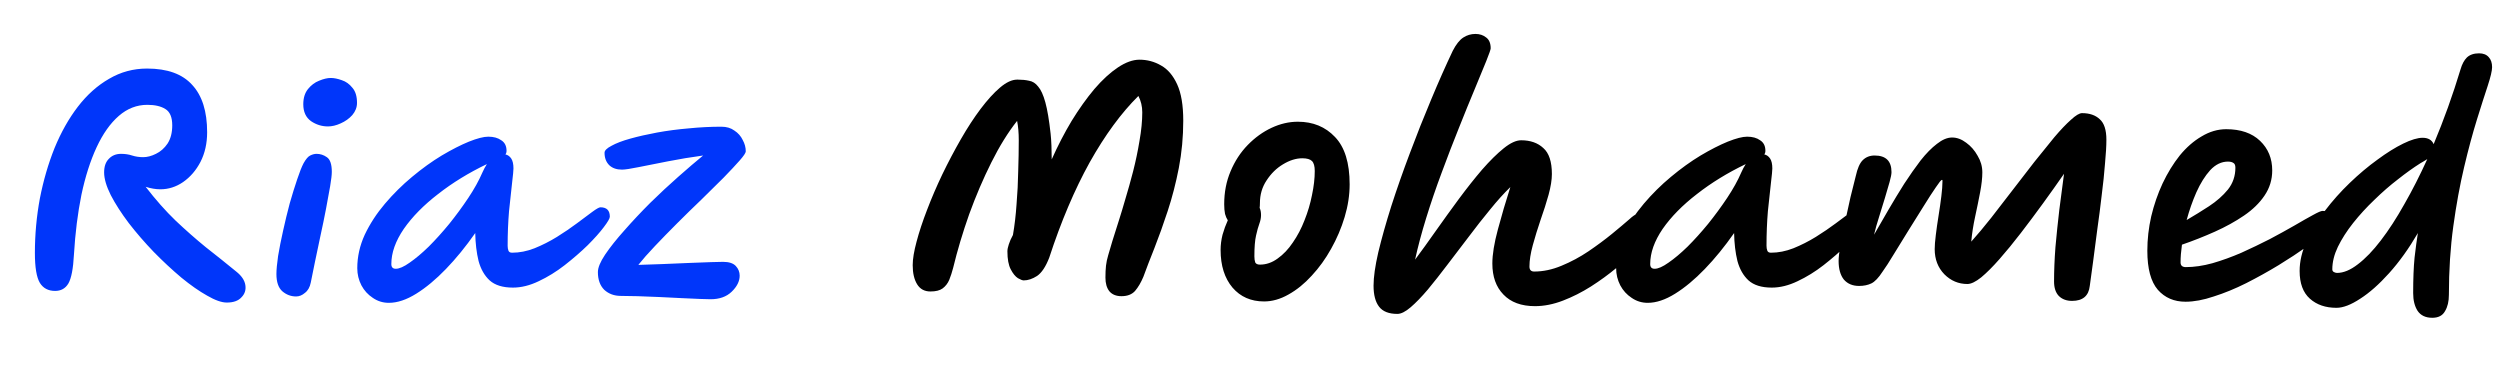
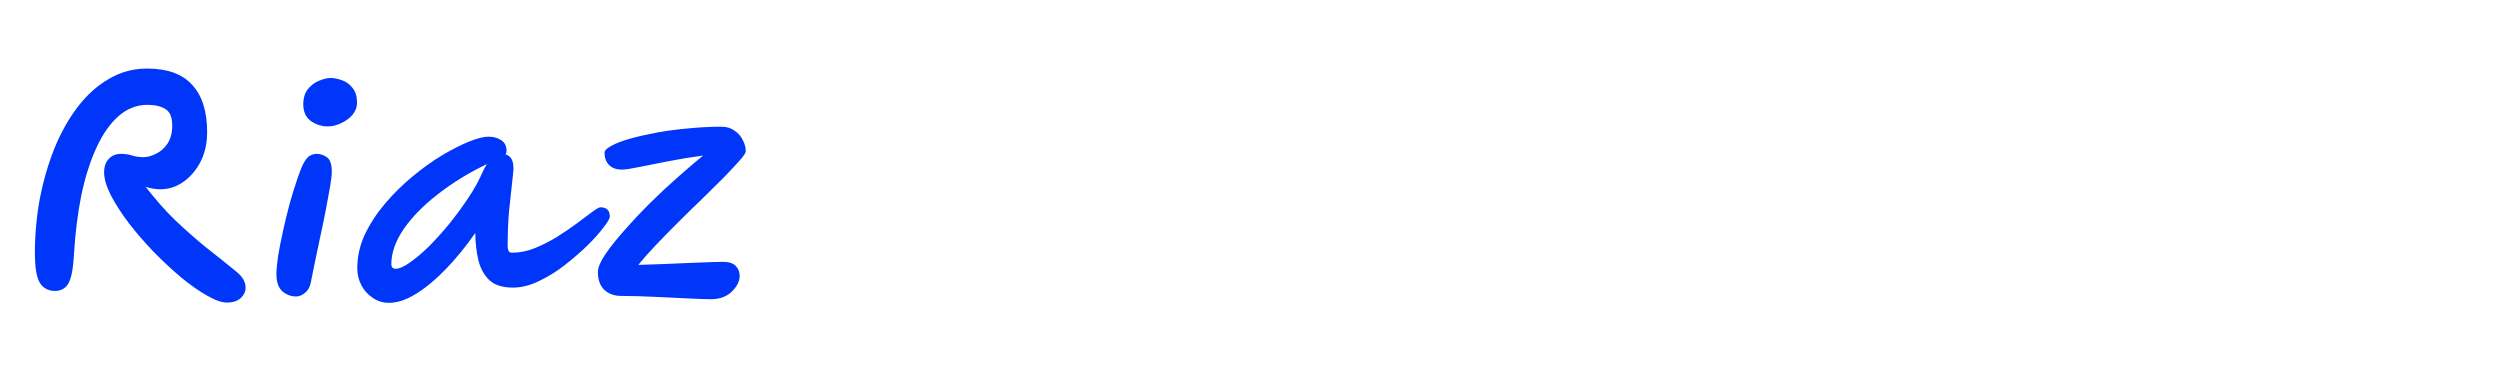
<svg xmlns="http://www.w3.org/2000/svg" width="325" height="50" viewBox="0 0 325 50" fill="none">
  <path d="M7.164 37.82C6.276 37.82 5.616 37.472 5.184 36.776C4.752 36.056 4.536 34.76 4.536 32.888C4.536 30.488 4.752 28.124 5.184 25.796C5.64 23.468 6.276 21.284 7.092 19.244C7.932 17.204 8.94 15.416 10.116 13.88C11.316 12.32 12.672 11.108 14.184 10.244C15.696 9.356 17.34 8.912 19.116 8.912C21.756 8.912 23.712 9.62 24.984 11.036C26.28 12.428 26.928 14.48 26.928 17.192C26.928 18.632 26.64 19.916 26.064 21.044C25.488 22.148 24.732 23.024 23.796 23.672C22.884 24.296 21.9 24.608 20.844 24.608C20.244 24.608 19.608 24.5 18.936 24.284C20.232 25.964 21.528 27.428 22.824 28.676C24.144 29.924 25.452 31.076 26.748 32.132C28.068 33.164 29.388 34.22 30.708 35.3C31.404 35.852 31.8 36.44 31.896 37.064C31.992 37.688 31.824 38.216 31.392 38.648C30.984 39.104 30.348 39.332 29.484 39.332C28.812 39.332 27.96 39.032 26.928 38.432C25.896 37.856 24.78 37.076 23.58 36.092C22.38 35.084 21.18 33.968 19.98 32.744C18.804 31.52 17.724 30.272 16.74 29C15.78 27.728 15 26.516 14.4 25.364C13.824 24.212 13.536 23.228 13.536 22.412C13.536 21.644 13.74 21.056 14.148 20.648C14.556 20.216 15.084 20 15.732 20C16.26 20 16.74 20.072 17.172 20.216C17.628 20.36 18.108 20.432 18.612 20.432C19.14 20.432 19.692 20.288 20.268 20C20.868 19.712 21.372 19.268 21.78 18.668C22.188 18.044 22.392 17.252 22.392 16.292C22.392 15.236 22.092 14.528 21.492 14.168C20.916 13.808 20.136 13.628 19.152 13.628C17.784 13.628 16.548 14.108 15.444 15.068C14.34 16.028 13.38 17.384 12.564 19.136C11.748 20.888 11.088 22.952 10.584 25.328C10.104 27.704 9.78 30.296 9.612 33.104C9.516 34.928 9.276 36.176 8.892 36.848C8.508 37.496 7.932 37.82 7.164 37.82ZM38.491 38.54C37.819 38.54 37.219 38.312 36.691 37.856C36.187 37.4 35.935 36.656 35.935 35.624C35.935 35.072 36.007 34.292 36.151 33.284C36.319 32.276 36.535 31.184 36.799 30.008C37.063 28.808 37.351 27.62 37.663 26.444C37.999 25.268 38.323 24.224 38.635 23.312C38.947 22.376 39.223 21.68 39.463 21.224C39.775 20.672 40.063 20.336 40.327 20.216C40.615 20.072 40.891 20 41.155 20C41.635 20 42.079 20.144 42.487 20.432C42.919 20.72 43.135 21.356 43.135 22.34C43.135 22.724 43.063 23.348 42.919 24.212C42.775 25.052 42.595 26.036 42.379 27.164C42.163 28.292 41.923 29.456 41.659 30.656C41.419 31.856 41.179 32.996 40.939 34.076C40.723 35.132 40.543 36.02 40.399 36.74C40.279 37.34 40.027 37.784 39.643 38.072C39.283 38.384 38.899 38.54 38.491 38.54ZM42.631 16.436C41.839 16.436 41.107 16.208 40.435 15.752C39.763 15.272 39.427 14.54 39.427 13.556C39.427 12.74 39.631 12.08 40.039 11.576C40.447 11.072 40.927 10.712 41.479 10.496C42.055 10.256 42.559 10.136 42.991 10.136C43.423 10.136 43.903 10.232 44.431 10.424C44.959 10.592 45.415 10.916 45.799 11.396C46.207 11.852 46.411 12.512 46.411 13.376C46.411 13.952 46.207 14.48 45.799 14.96C45.391 15.416 44.887 15.776 44.287 16.04C43.711 16.304 43.159 16.436 42.631 16.436ZM50.55 39.368C49.782 39.368 49.086 39.152 48.462 38.72C47.838 38.312 47.346 37.772 46.986 37.1C46.626 36.404 46.446 35.66 46.446 34.868C46.446 33.38 46.77 31.928 47.418 30.512C48.09 29.096 48.966 27.752 50.046 26.48C51.126 25.208 52.302 24.044 53.574 22.988C54.87 21.908 56.154 20.984 57.426 20.216C58.722 19.448 59.898 18.848 60.954 18.416C62.034 17.984 62.874 17.768 63.474 17.768C64.17 17.768 64.734 17.924 65.166 18.236C65.622 18.524 65.85 18.98 65.85 19.604C65.85 19.796 65.802 19.952 65.706 20.072C66.018 20.144 66.27 20.324 66.462 20.612C66.654 20.9 66.75 21.332 66.75 21.908C66.75 22.148 66.69 22.772 66.57 23.78C66.45 24.788 66.318 26.012 66.174 27.452C66.054 28.892 65.994 30.392 65.994 31.952C65.994 32.192 66.03 32.408 66.102 32.6C66.174 32.768 66.33 32.852 66.57 32.852C67.53 32.852 68.502 32.66 69.486 32.276C70.494 31.868 71.466 31.376 72.402 30.8C73.362 30.2 74.226 29.612 74.994 29.036C75.786 28.436 76.446 27.944 76.974 27.56C77.526 27.152 77.886 26.948 78.054 26.948C78.87 26.948 79.278 27.356 79.278 28.172C79.278 28.388 79.014 28.844 78.486 29.54C77.982 30.212 77.286 30.992 76.398 31.88C75.51 32.744 74.514 33.608 73.41 34.472C72.33 35.312 71.202 36.008 70.026 36.56C68.874 37.112 67.758 37.388 66.678 37.388C65.358 37.388 64.35 37.076 63.654 36.452C62.982 35.828 62.502 34.988 62.214 33.932C61.95 32.852 61.806 31.64 61.782 30.296C60.558 32.048 59.286 33.608 57.966 34.976C56.67 36.32 55.386 37.388 54.114 38.18C52.842 38.972 51.654 39.368 50.55 39.368ZM63.294 21.332C60.942 22.46 58.83 23.756 56.958 25.22C55.086 26.66 53.598 28.172 52.494 29.756C51.414 31.34 50.874 32.864 50.874 34.328C50.874 34.736 51.066 34.94 51.45 34.94C51.906 34.94 52.506 34.676 53.25 34.148C54.018 33.62 54.846 32.924 55.734 32.06C56.622 31.172 57.51 30.188 58.398 29.108C59.286 28.004 60.114 26.876 60.882 25.724C61.65 24.572 62.262 23.468 62.718 22.412C62.886 22.028 63.078 21.668 63.294 21.332ZM92.378 38.9C92.138 38.9 91.682 38.888 91.01 38.864C90.338 38.84 89.534 38.804 88.598 38.756C87.662 38.708 86.69 38.66 85.682 38.612C84.698 38.564 83.762 38.528 82.874 38.504C81.986 38.48 81.266 38.468 80.714 38.468C79.85 38.468 79.13 38.204 78.554 37.676C78.002 37.124 77.726 36.356 77.726 35.372C77.726 34.796 78.038 34.04 78.662 33.104C79.31 32.144 80.15 31.088 81.182 29.936C82.214 28.76 83.33 27.572 84.53 26.372C85.754 25.172 86.966 24.044 88.166 22.988C89.39 21.908 90.47 20.984 91.406 20.216C89.822 20.432 88.298 20.684 86.834 20.972C85.37 21.26 84.098 21.512 83.018 21.728C81.962 21.944 81.242 22.052 80.858 22.052C80.162 22.052 79.61 21.86 79.202 21.476C78.794 21.068 78.59 20.528 78.59 19.856C78.59 19.568 78.89 19.268 79.49 18.956C80.09 18.62 80.906 18.308 81.938 18.02C82.97 17.732 84.134 17.468 85.43 17.228C86.75 16.988 88.118 16.808 89.534 16.688C90.974 16.544 92.39 16.472 93.782 16.472C94.454 16.472 95.018 16.64 95.474 16.976C95.954 17.288 96.314 17.696 96.554 18.2C96.818 18.68 96.95 19.172 96.95 19.676C96.95 19.868 96.686 20.264 96.158 20.864C95.63 21.464 94.934 22.208 94.07 23.096C93.206 23.96 92.246 24.908 91.19 25.94C90.134 26.948 89.078 27.98 88.022 29.036C86.99 30.068 86.03 31.052 85.142 31.988C84.254 32.924 83.534 33.74 82.982 34.436C83.918 34.412 84.974 34.376 86.15 34.328C87.326 34.28 88.466 34.232 89.57 34.184C90.674 34.136 91.634 34.1 92.45 34.076C93.266 34.052 93.782 34.04 93.998 34.04C94.766 34.04 95.318 34.22 95.654 34.58C95.99 34.94 96.158 35.36 96.158 35.84C96.158 36.56 95.81 37.256 95.114 37.928C94.442 38.576 93.53 38.9 92.378 38.9Z" fill="#0036FA" />
-   <path d="M145.795 38.504C145.099 38.504 144.571 38.288 144.211 37.856C143.875 37.424 143.707 36.836 143.707 36.092C143.707 35.492 143.731 34.976 143.779 34.544C143.827 34.112 143.923 33.656 144.067 33.176C144.211 32.672 144.391 32.06 144.607 31.34C144.847 30.596 145.147 29.648 145.507 28.496C145.723 27.824 145.987 26.948 146.299 25.868C146.635 24.764 146.971 23.564 147.307 22.268C147.643 20.948 147.919 19.628 148.135 18.308C148.375 16.964 148.495 15.728 148.495 14.6C148.495 13.832 148.327 13.124 147.991 12.476C145.759 14.684 143.647 17.564 141.655 21.116C139.687 24.668 137.935 28.796 136.399 33.5C135.943 34.676 135.415 35.468 134.815 35.876C134.215 36.26 133.639 36.452 133.087 36.452C132.919 36.452 132.667 36.356 132.331 36.164C131.995 35.948 131.683 35.564 131.395 35.012C131.107 34.46 130.963 33.68 130.963 32.672C130.963 32.432 131.023 32.132 131.143 31.772C131.263 31.388 131.443 30.98 131.683 30.548C131.899 29.3 132.055 27.968 132.151 26.552C132.271 25.112 132.343 23.684 132.367 22.268C132.415 20.828 132.439 19.484 132.439 18.236C132.439 17.276 132.367 16.436 132.223 15.716C131.047 17.204 129.931 19.004 128.875 21.116C127.819 23.228 126.859 25.472 125.995 27.848C125.155 30.224 124.459 32.552 123.907 34.832C123.763 35.384 123.595 35.9 123.403 36.38C123.211 36.836 122.923 37.208 122.539 37.496C122.179 37.76 121.651 37.892 120.955 37.892C120.187 37.892 119.611 37.58 119.227 36.956C118.843 36.332 118.651 35.504 118.651 34.472C118.651 33.68 118.819 32.66 119.155 31.412C119.491 30.14 119.947 28.76 120.523 27.272C121.099 25.76 121.759 24.224 122.503 22.664C123.271 21.08 124.075 19.556 124.915 18.092C125.755 16.628 126.607 15.32 127.471 14.168C128.359 12.992 129.199 12.068 129.991 11.396C130.807 10.7 131.551 10.352 132.223 10.352C132.247 10.352 132.283 10.352 132.331 10.352C132.859 10.352 133.339 10.4 133.771 10.496C134.227 10.568 134.623 10.82 134.959 11.252C135.319 11.66 135.631 12.344 135.895 13.304C136.159 14.264 136.387 15.62 136.579 17.372C136.627 17.804 136.663 18.32 136.687 18.92C136.711 19.496 136.723 20.096 136.723 20.72C137.515 18.944 138.379 17.276 139.315 15.716C140.275 14.156 141.259 12.776 142.267 11.576C143.299 10.376 144.319 9.44 145.327 8.768C146.335 8.096 147.271 7.76 148.135 7.76C149.143 7.76 150.079 8.012 150.943 8.516C151.807 8.996 152.503 9.812 153.031 10.964C153.559 12.116 153.823 13.688 153.823 15.68C153.823 17.792 153.631 19.844 153.247 21.836C152.863 23.804 152.383 25.664 151.807 27.416C151.231 29.168 150.655 30.776 150.079 32.24C149.503 33.68 149.023 34.928 148.639 35.984C148.327 36.728 147.967 37.34 147.559 37.82C147.151 38.276 146.563 38.504 145.795 38.504ZM164.33 39.188C162.626 39.188 161.258 38.588 160.226 37.388C159.194 36.164 158.678 34.532 158.678 32.492C158.678 31.844 158.762 31.184 158.93 30.512C159.122 29.84 159.35 29.216 159.614 28.64C159.47 28.424 159.35 28.148 159.254 27.812C159.182 27.452 159.146 27.032 159.146 26.552C159.146 24.992 159.422 23.564 159.974 22.268C160.526 20.948 161.27 19.808 162.206 18.848C163.142 17.888 164.174 17.144 165.302 16.616C166.43 16.088 167.57 15.824 168.722 15.824C170.69 15.824 172.298 16.484 173.546 17.804C174.818 19.124 175.454 21.176 175.454 23.96C175.454 25.352 175.238 26.768 174.806 28.208C174.374 29.648 173.786 31.028 173.042 32.348C172.322 33.644 171.482 34.808 170.522 35.84C169.586 36.872 168.578 37.688 167.498 38.288C166.442 38.888 165.386 39.188 164.33 39.188ZM163.754 27.02C163.874 27.284 163.934 27.596 163.934 27.956C163.934 28.316 163.862 28.688 163.718 29.072C163.574 29.456 163.43 29.972 163.286 30.62C163.142 31.244 163.07 32.144 163.07 33.32C163.07 33.632 163.106 33.896 163.178 34.112C163.274 34.304 163.478 34.4 163.79 34.4C164.606 34.4 165.374 34.136 166.094 33.608C166.838 33.08 167.498 32.384 168.074 31.52C168.674 30.656 169.178 29.696 169.586 28.64C170.018 27.56 170.342 26.468 170.558 25.364C170.798 24.236 170.918 23.192 170.918 22.232C170.918 21.608 170.798 21.176 170.558 20.936C170.318 20.696 169.898 20.576 169.298 20.576C168.482 20.576 167.642 20.84 166.778 21.368C165.938 21.872 165.23 22.568 164.654 23.456C164.078 24.32 163.79 25.304 163.79 26.408C163.79 26.624 163.778 26.828 163.754 27.02ZM181.657 40.808C180.553 40.808 179.761 40.496 179.281 39.872C178.801 39.248 178.561 38.336 178.561 37.136C178.561 36.032 178.765 34.592 179.173 32.816C179.605 31.016 180.169 29.012 180.865 26.804C181.585 24.572 182.389 22.28 183.277 19.928C184.165 17.552 185.089 15.224 186.049 12.944C187.009 10.64 187.945 8.528 188.857 6.608C189.289 5.768 189.745 5.192 190.225 4.88C190.705 4.568 191.233 4.412 191.809 4.412C192.361 4.412 192.829 4.568 193.213 4.88C193.597 5.168 193.789 5.636 193.789 6.284C193.789 6.428 193.597 6.98 193.213 7.94C192.829 8.876 192.325 10.1 191.701 11.612C191.077 13.1 190.393 14.78 189.649 16.652C188.905 18.5 188.161 20.432 187.417 22.448C186.673 24.44 186.001 26.408 185.401 28.352C184.801 30.296 184.321 32.096 183.961 33.752C184.801 32.624 185.701 31.376 186.661 30.008C187.645 28.616 188.641 27.236 189.649 25.868C190.681 24.476 191.689 23.204 192.673 22.052C193.681 20.9 194.617 19.976 195.481 19.28C196.345 18.584 197.101 18.236 197.749 18.236C198.949 18.236 199.909 18.572 200.629 19.244C201.373 19.892 201.745 21.02 201.745 22.628C201.745 23.372 201.601 24.272 201.313 25.328C201.025 26.36 200.677 27.452 200.269 28.604C199.885 29.732 199.549 30.824 199.261 31.88C198.973 32.936 198.829 33.86 198.829 34.652C198.829 35.084 199.033 35.3 199.441 35.3C200.617 35.3 201.805 35.048 203.005 34.544C204.229 34.04 205.393 33.416 206.497 32.672C207.625 31.904 208.645 31.148 209.557 30.404C210.493 29.636 211.249 29 211.825 28.496C212.233 28.112 212.605 27.86 212.941 27.74C213.277 27.596 213.589 27.524 213.877 27.524C214.861 27.524 215.353 28.016 215.353 29C215.353 29.192 215.317 29.432 215.245 29.72C215.173 29.984 214.945 30.32 214.561 30.728C214.177 31.136 213.601 31.712 212.833 32.456C212.065 33.2 211.165 33.992 210.133 34.832C209.125 35.672 208.021 36.476 206.821 37.244C205.645 37.988 204.433 38.6 203.185 39.08C201.937 39.56 200.725 39.8 199.549 39.8C197.773 39.8 196.405 39.296 195.445 38.288C194.485 37.304 194.005 35.96 194.005 34.256C194.005 33.08 194.245 31.604 194.725 29.828C195.205 28.028 195.745 26.192 196.345 24.32C195.505 25.136 194.629 26.108 193.717 27.236C192.805 28.34 191.881 29.516 190.945 30.764C190.009 31.988 189.085 33.2 188.173 34.4C187.285 35.576 186.433 36.656 185.617 37.64C184.801 38.6 184.057 39.368 183.385 39.944C182.713 40.52 182.137 40.808 181.657 40.808ZM214.202 39.368C213.434 39.368 212.738 39.152 212.114 38.72C211.49 38.312 210.998 37.772 210.638 37.1C210.278 36.404 210.098 35.66 210.098 34.868C210.098 33.38 210.422 31.928 211.07 30.512C211.742 29.096 212.618 27.752 213.698 26.48C214.778 25.208 215.954 24.044 217.226 22.988C218.522 21.908 219.806 20.984 221.078 20.216C222.374 19.448 223.55 18.848 224.606 18.416C225.686 17.984 226.526 17.768 227.126 17.768C227.822 17.768 228.386 17.924 228.818 18.236C229.274 18.524 229.502 18.98 229.502 19.604C229.502 19.796 229.454 19.952 229.358 20.072C229.67 20.144 229.922 20.324 230.114 20.612C230.306 20.9 230.402 21.332 230.402 21.908C230.402 22.148 230.342 22.772 230.222 23.78C230.102 24.788 229.97 26.012 229.826 27.452C229.706 28.892 229.646 30.392 229.646 31.952C229.646 32.192 229.682 32.408 229.754 32.6C229.826 32.768 229.982 32.852 230.222 32.852C231.182 32.852 232.154 32.66 233.138 32.276C234.146 31.868 235.118 31.376 236.054 30.8C237.014 30.2 237.878 29.612 238.646 29.036C239.438 28.436 240.098 27.944 240.626 27.56C241.178 27.152 241.538 26.948 241.706 26.948C242.522 26.948 242.93 27.356 242.93 28.172C242.93 28.388 242.666 28.844 242.138 29.54C241.634 30.212 240.938 30.992 240.05 31.88C239.162 32.744 238.166 33.608 237.062 34.472C235.982 35.312 234.854 36.008 233.678 36.56C232.526 37.112 231.41 37.388 230.33 37.388C229.01 37.388 228.002 37.076 227.306 36.452C226.634 35.828 226.154 34.988 225.866 33.932C225.602 32.852 225.458 31.64 225.434 30.296C224.21 32.048 222.938 33.608 221.618 34.976C220.322 36.32 219.038 37.388 217.766 38.18C216.494 38.972 215.306 39.368 214.202 39.368ZM226.946 21.332C224.594 22.46 222.482 23.756 220.61 25.22C218.738 26.66 217.25 28.172 216.146 29.756C215.066 31.34 214.526 32.864 214.526 34.328C214.526 34.736 214.718 34.94 215.102 34.94C215.558 34.94 216.158 34.676 216.902 34.148C217.67 33.62 218.498 32.924 219.386 32.06C220.274 31.172 221.162 30.188 222.05 29.108C222.938 28.004 223.766 26.876 224.534 25.724C225.302 24.572 225.914 23.468 226.37 22.412C226.538 22.028 226.73 21.668 226.946 21.332ZM271.671 37.172C271.527 38.468 270.759 39.116 269.367 39.116C268.647 39.116 268.071 38.9 267.639 38.468C267.231 38.036 267.027 37.412 267.027 36.596C267.027 35.204 267.087 33.716 267.207 32.132C267.351 30.524 267.519 28.904 267.711 27.272C267.927 25.64 268.131 24.08 268.323 22.592C267.459 23.84 266.547 25.124 265.587 26.444C264.627 27.764 263.667 29.048 262.707 30.296C261.747 31.544 260.823 32.672 259.935 33.68C259.071 34.664 258.279 35.456 257.559 36.056C256.839 36.632 256.239 36.92 255.759 36.92C254.607 36.92 253.611 36.5 252.771 35.66C251.931 34.796 251.511 33.704 251.511 32.384C251.511 31.928 251.559 31.316 251.655 30.548C251.751 29.756 251.871 28.916 252.015 28.028C252.159 27.14 252.279 26.3 252.375 25.508C252.471 24.716 252.519 24.092 252.519 23.636C252.519 23.636 252.519 23.612 252.519 23.564C252.543 23.444 252.519 23.384 252.447 23.384C252.351 23.384 252.087 23.708 251.655 24.356C251.223 24.98 250.695 25.796 250.071 26.804C249.447 27.812 248.787 28.868 248.091 29.972C247.419 31.076 246.783 32.108 246.183 33.068C245.607 34.028 245.127 34.772 244.743 35.3C244.215 36.116 243.723 36.632 243.267 36.848C242.811 37.064 242.283 37.172 241.683 37.172C240.843 37.172 240.183 36.896 239.703 36.344C239.247 35.768 239.019 34.964 239.019 33.932C239.019 33.5 239.091 32.828 239.235 31.916C239.403 31.004 239.607 29.996 239.847 28.892C240.087 27.764 240.327 26.672 240.567 25.616C240.831 24.536 241.059 23.624 241.251 22.88C241.467 21.896 241.767 21.212 242.151 20.828C242.559 20.42 243.075 20.216 243.699 20.216C245.163 20.216 245.895 20.936 245.895 22.376C245.895 22.64 245.811 23.072 245.643 23.672C245.475 24.272 245.271 24.968 245.031 25.76C244.791 26.552 244.539 27.368 244.275 28.208C244.011 29.024 243.795 29.792 243.627 30.512C244.203 29.504 244.827 28.424 245.499 27.272C246.171 26.12 246.855 24.992 247.551 23.888C248.271 22.784 248.979 21.776 249.675 20.864C250.395 19.952 251.103 19.232 251.799 18.704C252.495 18.152 253.155 17.876 253.779 17.876C254.403 17.876 255.015 18.104 255.615 18.56C256.215 18.992 256.707 19.556 257.091 20.252C257.499 20.924 257.703 21.644 257.703 22.412C257.703 23.132 257.607 23.996 257.415 25.004C257.223 26.012 257.007 27.068 256.767 28.172C256.527 29.276 256.359 30.356 256.263 31.412C257.079 30.5 257.943 29.468 258.855 28.316C259.767 27.14 260.703 25.928 261.663 24.68C262.623 23.432 263.559 22.22 264.471 21.044C265.407 19.868 266.271 18.8 267.063 17.84C267.879 16.88 268.599 16.124 269.223 15.572C269.847 14.996 270.327 14.708 270.663 14.708C271.647 14.708 272.415 14.972 272.967 15.5C273.543 16.004 273.831 16.892 273.831 18.164C273.831 18.956 273.771 19.988 273.651 21.26C273.555 22.532 273.411 23.912 273.219 25.4C273.051 26.864 272.859 28.352 272.643 29.864C272.451 31.352 272.271 32.732 272.103 34.004C271.935 35.276 271.791 36.332 271.671 37.172ZM284.121 39.224C282.633 39.224 281.433 38.708 280.521 37.676C279.609 36.62 279.153 34.928 279.153 32.6C279.153 31.112 279.321 29.624 279.657 28.136C280.017 26.624 280.509 25.196 281.133 23.852C281.781 22.484 282.525 21.272 283.365 20.216C284.229 19.16 285.177 18.332 286.209 17.732C287.241 17.108 288.309 16.796 289.413 16.796C291.285 16.796 292.749 17.3 293.805 18.308C294.861 19.316 295.389 20.6 295.389 22.16C295.389 23.36 295.053 24.452 294.381 25.436C293.733 26.396 292.845 27.26 291.717 28.028C290.589 28.796 289.329 29.492 287.937 30.116C286.545 30.74 285.117 31.304 283.653 31.808C283.533 32.672 283.473 33.44 283.473 34.112C283.473 34.52 283.701 34.724 284.157 34.724C285.237 34.724 286.389 34.556 287.613 34.22C288.861 33.86 290.121 33.404 291.393 32.852C292.665 32.276 293.889 31.688 295.065 31.088C296.241 30.464 297.309 29.876 298.269 29.324C299.253 28.748 300.057 28.292 300.681 27.956C301.329 27.596 301.749 27.416 301.941 27.416C302.469 27.416 302.853 27.572 303.093 27.884C303.333 28.196 303.453 28.532 303.453 28.892C303.453 29.06 303.129 29.432 302.481 30.008C301.857 30.584 300.993 31.268 299.889 32.06C298.809 32.828 297.585 33.632 296.217 34.472C294.873 35.288 293.469 36.068 292.005 36.812C290.565 37.532 289.161 38.108 287.793 38.54C286.449 38.996 285.225 39.224 284.121 39.224ZM284.265 28.604C285.249 28.028 286.221 27.428 287.181 26.804C288.165 26.156 288.981 25.436 289.629 24.644C290.277 23.828 290.601 22.88 290.601 21.8C290.601 21.488 290.517 21.284 290.349 21.188C290.181 21.068 289.941 21.008 289.629 21.008C288.789 21.008 288.021 21.38 287.325 22.124C286.653 22.868 286.053 23.828 285.525 25.004C285.021 26.156 284.601 27.356 284.265 28.604ZM316.376 18.74C317.696 15.596 318.86 12.356 319.868 9.02C320.06 8.348 320.336 7.832 320.696 7.472C321.08 7.112 321.608 6.932 322.28 6.932C322.832 6.932 323.252 7.1 323.54 7.436C323.828 7.748 323.972 8.18 323.972 8.732C323.972 9.188 323.78 10.004 323.396 11.18C323.012 12.332 322.544 13.796 321.992 15.572C321.44 17.348 320.888 19.4 320.336 21.728C319.784 24.056 319.316 26.612 318.932 29.396C318.548 32.18 318.356 35.156 318.356 38.324C318.356 39.188 318.188 39.896 317.852 40.448C317.54 41.024 316.988 41.312 316.196 41.312C315.332 41.312 314.696 41.012 314.288 40.412C313.904 39.812 313.712 39.044 313.712 38.108C313.712 36.26 313.772 34.724 313.892 33.5C314.036 32.252 314.18 31.184 314.324 30.296C313.148 32.312 311.9 34.052 310.58 35.516C309.284 36.956 308.036 38.06 306.836 38.828C305.636 39.62 304.604 40.016 303.74 40.016C302.324 40.016 301.172 39.62 300.284 38.828C299.396 38.036 298.952 36.836 298.952 35.228C298.952 33.98 299.252 32.696 299.852 31.376C300.452 30.032 301.244 28.712 302.228 27.416C303.212 26.12 304.292 24.908 305.468 23.78C306.668 22.628 307.868 21.62 309.068 20.756C310.268 19.868 311.384 19.172 312.416 18.668C313.448 18.164 314.288 17.912 314.936 17.912C315.656 17.912 316.136 18.188 316.376 18.74ZM315.548 20.684C315.404 20.78 315.248 20.876 315.08 20.972C314.936 21.044 314.792 21.128 314.648 21.224C313.736 21.8 312.764 22.496 311.732 23.312C310.7 24.104 309.68 24.992 308.672 25.976C307.664 26.936 306.74 27.944 305.9 29C305.084 30.032 304.424 31.064 303.92 32.096C303.44 33.104 303.2 34.076 303.2 35.012C303.2 35.18 303.272 35.3 303.416 35.372C303.56 35.444 303.692 35.48 303.812 35.48C304.652 35.48 305.552 35.108 306.512 34.364C307.496 33.62 308.492 32.588 309.5 31.268C310.532 29.924 311.552 28.352 312.56 26.552C313.592 24.752 314.588 22.796 315.548 20.684Z" fill="black" />
</svg>